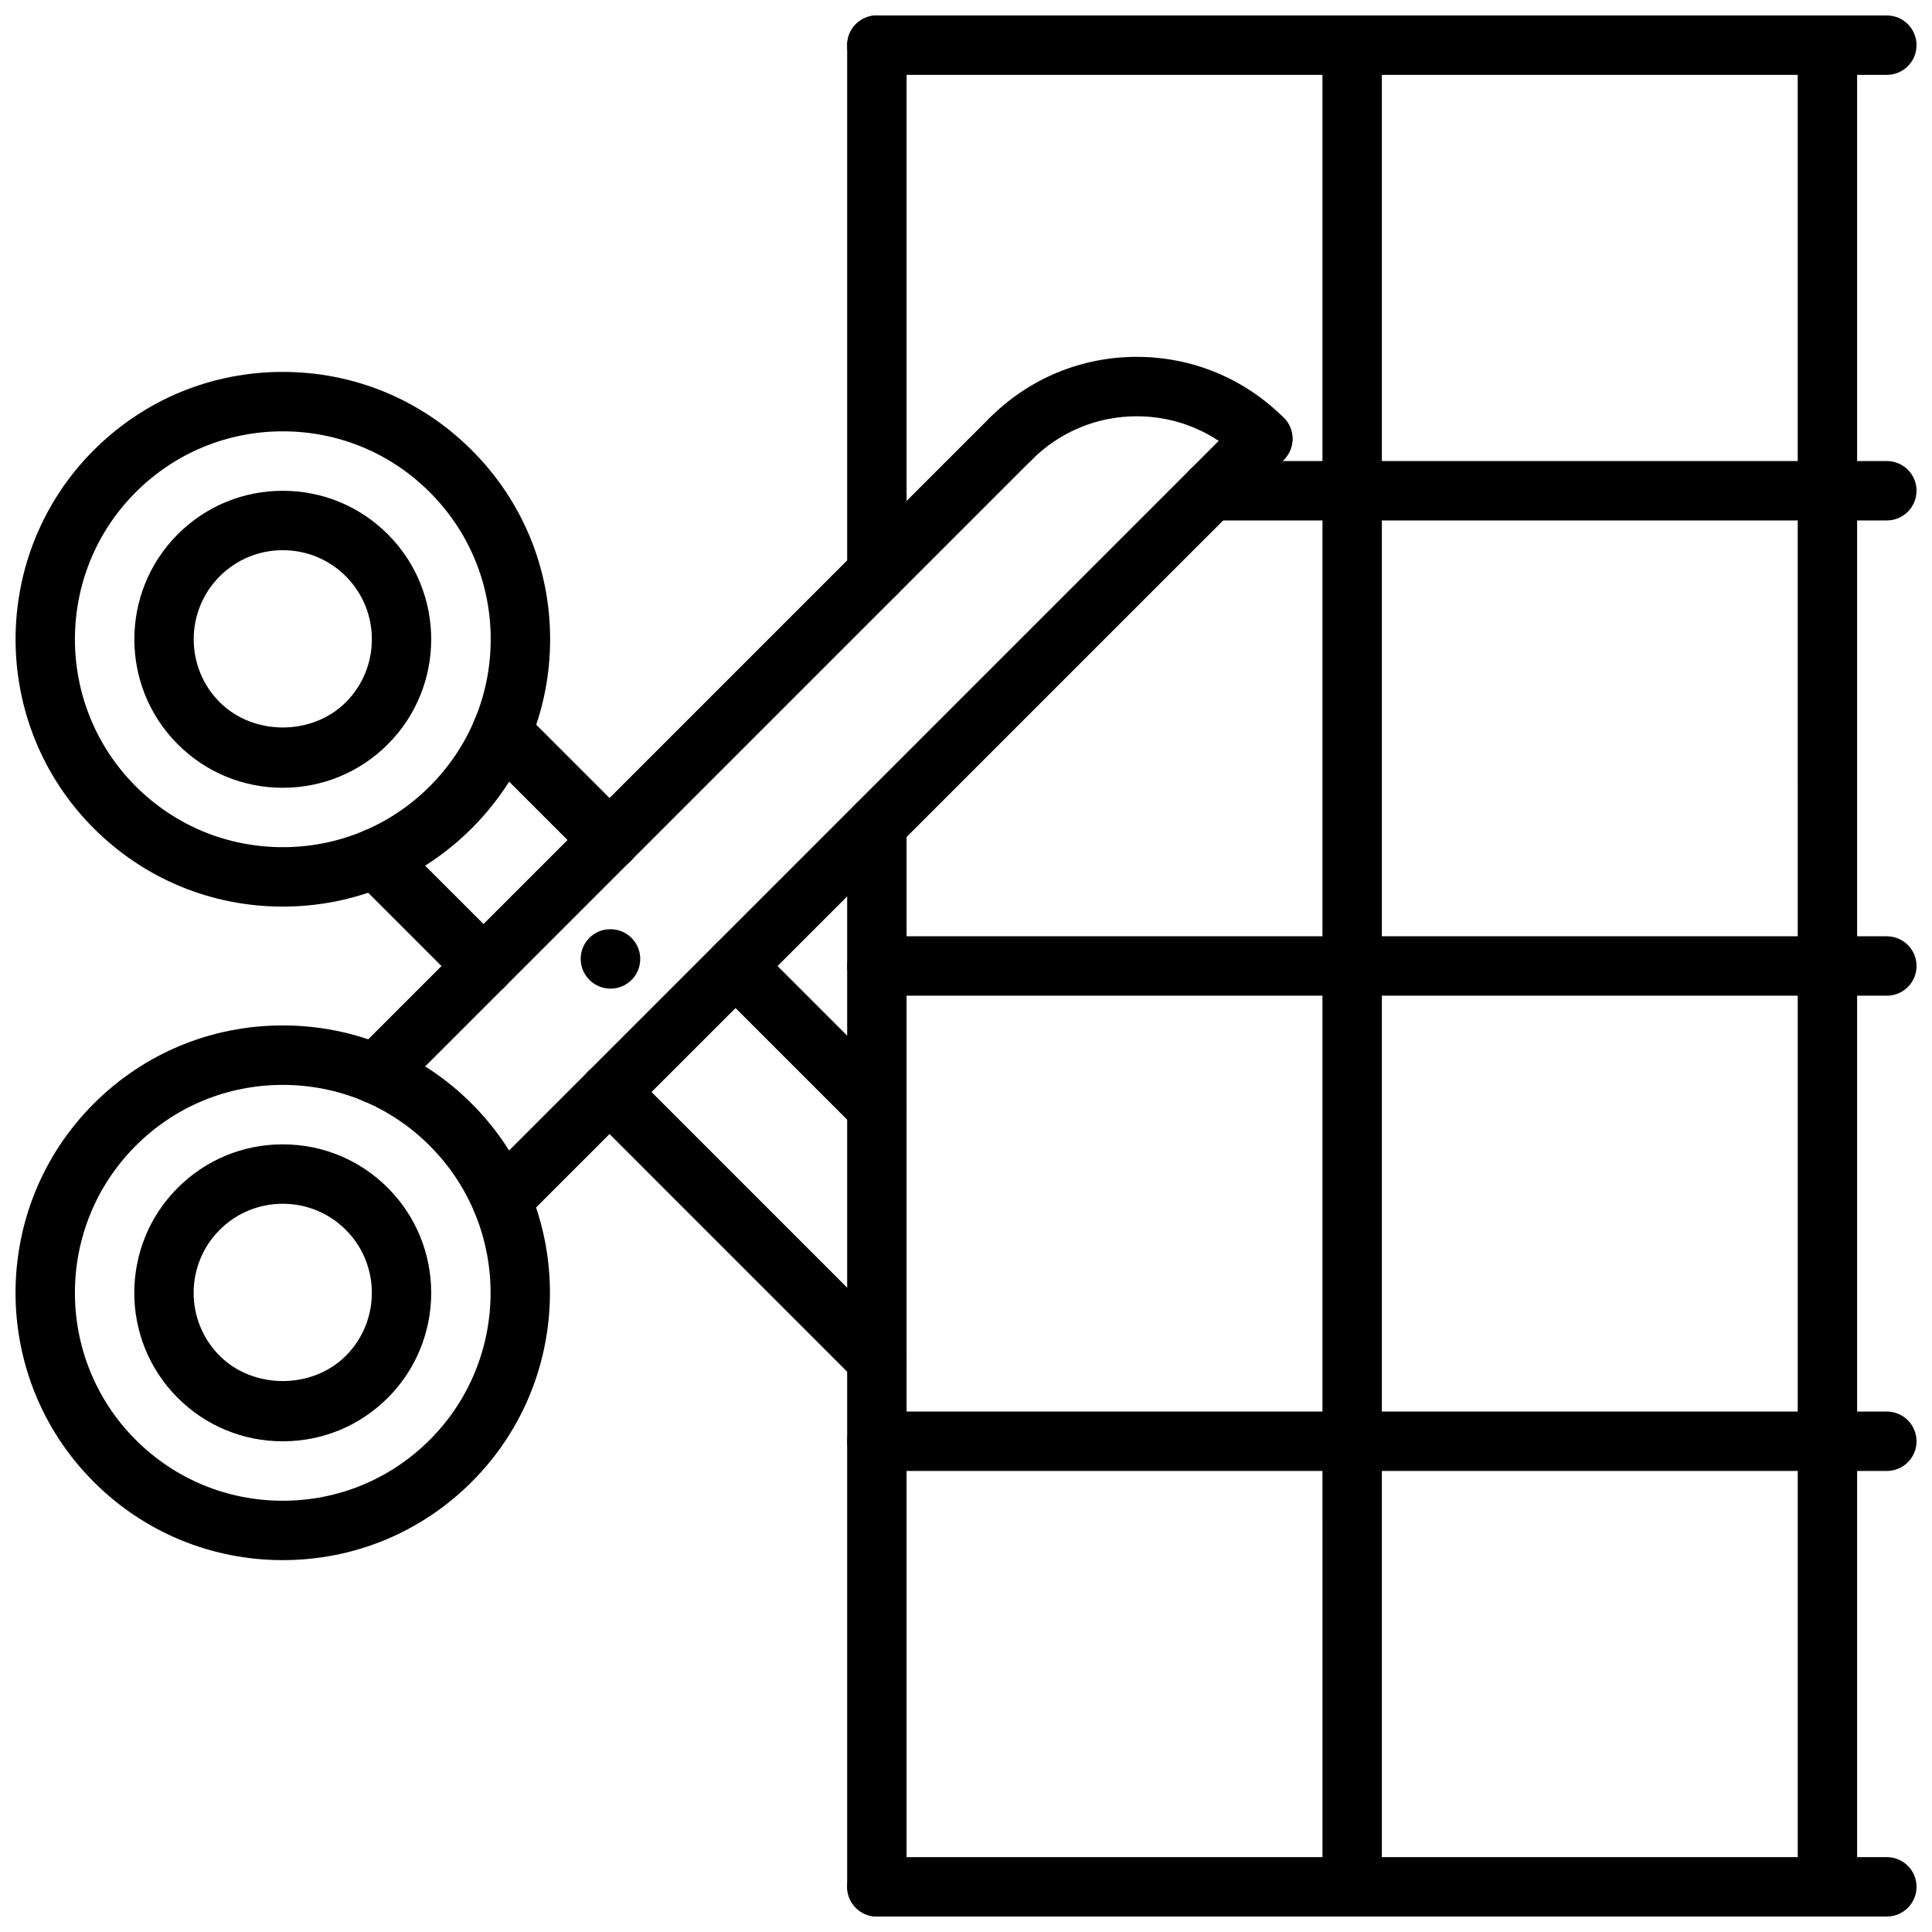
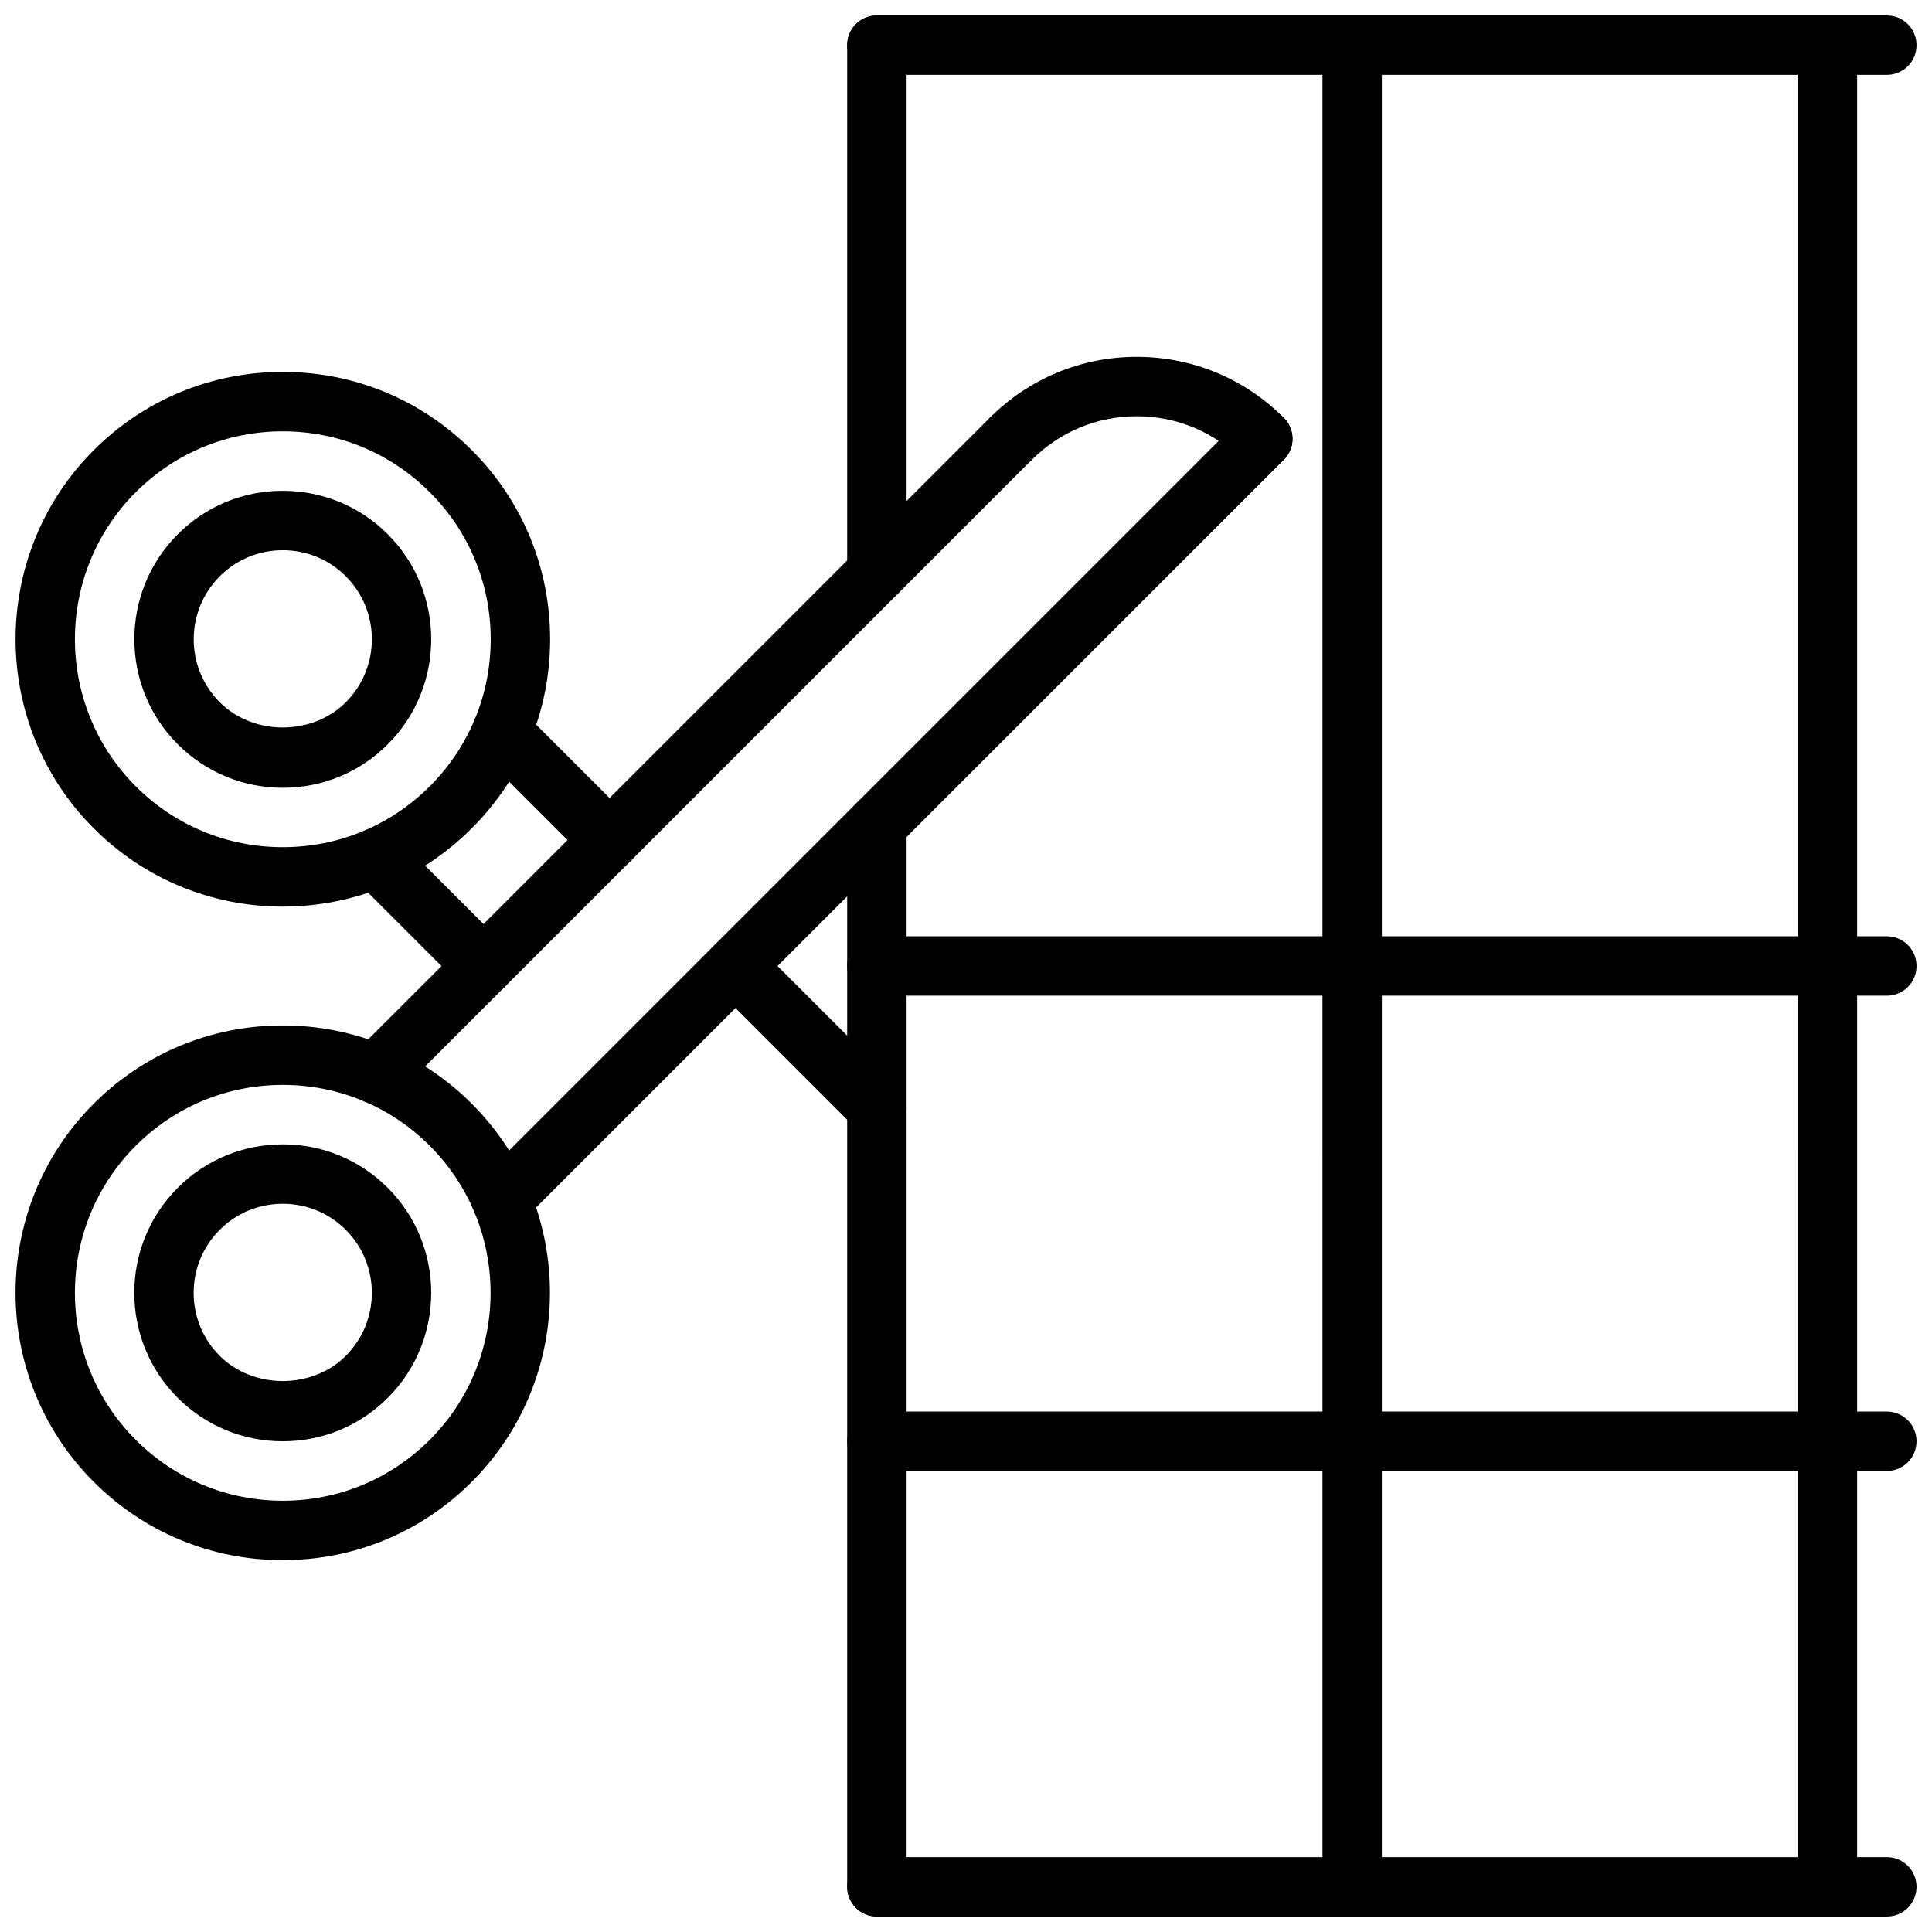
<svg xmlns="http://www.w3.org/2000/svg" width="800px" height="800px" version="1.1" viewBox="144 144 512 512">
  <defs>
    <clipPath id="k">
      <path d="m148.09 242h141.91v143h-141.91z" />
    </clipPath>
    <clipPath id="h">
      <path d="m148.09 415h141.91v143h-141.91z" />
    </clipPath>
    <clipPath id="g">
      <path d="m368 148.09h17v155.91h-17z" />
    </clipPath>
    <clipPath id="f">
      <path d="m620 148.09h17v503.81h-17z" />
    </clipPath>
    <clipPath id="e">
      <path d="m368 148.09h283.9v15.906h-283.9z" />
    </clipPath>
    <clipPath id="d">
      <path d="m457 266h194.9v16h-194.9z" />
    </clipPath>
    <clipPath id="c">
      <path d="m368 392h283.9v16h-283.9z" />
    </clipPath>
    <clipPath id="b">
      <path d="m368 518h283.9v16h-283.9z" />
    </clipPath>
    <clipPath id="a">
      <path d="m368 354h17v297.9h-17z" />
    </clipPath>
    <clipPath id="j">
      <path d="m368 636h283.9v15.902h-283.9z" />
    </clipPath>
    <clipPath id="i">
      <path d="m494 148.09h17v503.81h-17z" />
    </clipPath>
  </defs>
  <g clip-path="url(#k)">
    <path d="m218.94 384.26c-18.926 0-36.723-7.367-50.105-20.75-27.613-27.621-27.613-72.57 0-100.2 13.383-13.383 31.18-20.75 50.105-20.75 18.926 0 36.715 7.367 50.09 20.75 13.383 13.375 20.758 31.172 20.758 50.09 0 18.926-7.375 36.723-20.758 50.098-13.375 13.391-31.164 20.758-50.09 20.758zm0-125.95c-14.719 0-28.566 5.731-38.973 16.137-21.484 21.484-21.484 56.441 0 77.926 10.406 10.406 24.254 16.137 38.973 16.137s28.559-5.731 38.957-16.137c10.406-10.406 16.145-24.246 16.145-38.965 0-14.711-5.738-28.551-16.145-38.957-10.398-10.418-24.234-16.141-38.957-16.141z" />
  </g>
  <path d="m218.94 352.77c-10.516 0-20.402-4.102-27.828-11.523-15.344-15.344-15.344-40.32 0-55.664 7.426-7.43 17.312-11.516 27.828-11.516s20.402 4.094 27.828 11.516c15.344 15.344 15.344 40.32 0 55.664-7.422 7.422-17.309 11.523-27.828 11.523zm0-62.961c-6.312 0-12.242 2.457-16.695 6.902-9.211 9.211-9.211 24.191 0 33.402 8.918 8.902 24.473 8.902 33.395 0 9.211-9.211 9.211-24.191 0-33.402-4.457-4.453-10.387-6.902-16.699-6.902z" />
-   <path d="m376.38 512.13c-2.016 0-4.031-0.77-5.566-2.305l-70.871-70.879c-3.078-3.078-3.078-8.055 0-11.133s8.055-3.078 11.133 0l70.871 70.879c3.078 3.078 3.078 8.055 0 11.133-1.535 1.531-3.551 2.305-5.566 2.305z" />
  <path d="m272.14 407.89c-2.016 0-4.031-0.77-5.566-2.305l-28.613-28.605c-3.078-3.078-3.078-8.055 0-11.133 3.078-3.078 8.055-3.078 11.133 0l28.613 28.605c3.078 3.078 3.078 8.055 0 11.133-1.535 1.531-3.551 2.305-5.566 2.305z" />
  <path d="m376.38 445.34c-2.016 0-4.031-0.77-5.566-2.305l-37.457-37.457c-3.078-3.078-3.078-8.055 0-11.133 3.078-3.078 8.055-3.078 11.133 0l37.457 37.457c3.078 3.078 3.078 8.055 0 11.133-1.535 1.535-3.551 2.305-5.566 2.305z" />
  <path d="m305.57 374.52c-2.016 0-4.031-0.77-5.566-2.305l-28.645-28.637c-3.078-3.078-3.078-8.055 0-11.133s8.055-3.078 11.133 0l28.645 28.637c3.078 3.078 3.078 8.055 0 11.133-1.535 1.535-3.551 2.305-5.566 2.305z" />
  <g clip-path="url(#h)">
    <path d="m218.93 557.45c-18.918 0-36.715-7.367-50.098-20.75-27.621-27.621-27.621-72.562 0-100.2 13.383-13.383 31.18-20.75 50.098-20.75 18.918 0 36.715 7.367 50.098 20.75 27.621 27.629 27.621 72.57 0 100.2-13.383 13.383-31.18 20.75-50.098 20.75zm0-125.94c-14.719 0-28.559 5.731-38.965 16.137-21.484 21.484-21.484 56.449 0 77.926 10.406 10.406 24.246 16.137 38.965 16.137s28.559-5.731 38.965-16.137c21.484-21.484 21.484-56.441 0-77.926-10.406-10.414-24.242-16.137-38.965-16.137z" />
  </g>
  <path d="m218.93 525.96c-10.523 0-20.414-4.094-27.836-11.516-15.344-15.344-15.344-40.312 0-55.656 7.422-7.43 17.312-11.523 27.836-11.523 10.516 0 20.414 4.094 27.836 11.523 15.344 15.344 15.344 40.312 0 55.656-7.422 7.426-17.309 11.516-27.836 11.516zm0-62.949c-6.32 0-12.258 2.457-16.703 6.91-9.211 9.211-9.211 24.184 0 33.395 8.918 8.902 24.488 8.902 33.41 0 9.211-9.211 9.211-24.184 0-33.395-4.457-4.465-10.395-6.91-16.707-6.91z" />
  <path d="m243.53 436.49c-2.016 0-4.031-0.77-5.566-2.305-3.078-3.078-3.078-8.055 0-11.133l168.34-168.34c3.078-3.078 8.055-3.078 11.133 0s3.078 8.055 0 11.133l-168.34 168.34c-1.535 1.535-3.551 2.305-5.566 2.305z" />
  <path d="m276.92 469.89c-2.016 0-4.031-0.77-5.566-2.305-3.078-3.078-3.078-8.055 0-11.133l201.74-201.74c3.078-3.078 8.055-3.078 11.133 0s3.078 8.055 0 11.133l-201.74 201.73c-1.535 1.535-3.551 2.309-5.566 2.309z" />
  <path d="m478.66 268.16c-2.016 0-4.031-0.77-5.566-2.305-7.438-7.438-17.328-11.539-27.836-11.539-10.5 0-20.379 4.102-27.82 11.539-3.078 3.078-8.055 3.078-11.133 0-3.078-3.078-3.078-8.055 0-11.133 10.406-10.414 24.246-16.152 38.949-16.152 14.711 0 28.551 5.738 38.965 16.152 3.078 3.078 3.078 8.055 0 11.133-1.527 1.535-3.543 2.305-5.559 2.305z" />
  <g clip-path="url(#g)">
    <path d="m376.38 303.64c-4.352 0-7.871-3.519-7.871-7.871v-139.81c0-4.352 3.519-7.871 7.871-7.871 4.352 0 7.871 3.519 7.871 7.871v139.81c0 4.352-3.519 7.871-7.871 7.871z" />
  </g>
  <g clip-path="url(#f)">
    <path d="m628.29 651.9c-4.352 0-7.871-3.519-7.871-7.871l-0.004-488.07c0-4.352 3.519-7.871 7.871-7.871 4.352 0 7.871 3.519 7.871 7.871v488.07c0.004 4.352-3.516 7.871-7.867 7.871z" />
  </g>
  <g clip-path="url(#e)">
    <path d="m644.03 163.84h-267.65c-4.352 0-7.871-3.519-7.871-7.871 0-4.352 3.519-7.871 7.871-7.871h267.65c4.352 0 7.871 3.519 7.871 7.871 0 4.356-3.519 7.871-7.871 7.871z" />
  </g>
  <g clip-path="url(#d)">
-     <path d="m644.03 281.92h-179.14c-4.352 0-7.871-3.519-7.871-7.871s3.519-7.871 7.871-7.871h179.14c4.352 0 7.871 3.519 7.871 7.871s-3.519 7.871-7.871 7.871z" />
-   </g>
+     </g>
  <g clip-path="url(#c)">
    <path d="m644.03 407.87h-267.65c-4.352 0-7.871-3.519-7.871-7.871s3.519-7.871 7.871-7.871h267.65c4.352 0 7.871 3.519 7.871 7.871s-3.519 7.871-7.871 7.871z" />
  </g>
  <g clip-path="url(#b)">
    <path d="m644.03 533.82h-267.65c-4.352 0-7.871-3.519-7.871-7.871s3.519-7.871 7.871-7.871h267.65c4.352 0 7.871 3.519 7.871 7.871s-3.519 7.871-7.871 7.871z" />
  </g>
  <g clip-path="url(#a)">
    <path d="m376.38 651.9c-4.352 0-7.871-3.519-7.871-7.871v-281.46c0-4.352 3.519-7.871 7.871-7.871 4.352 0 7.871 3.519 7.871 7.871v281.46c0 4.352-3.519 7.871-7.871 7.871z" />
  </g>
  <g clip-path="url(#j)">
    <path d="m644.03 651.9h-267.65c-4.352 0-7.871-3.519-7.871-7.871s3.519-7.871 7.871-7.871h267.65c4.352 0 7.871 3.519 7.871 7.871s-3.519 7.871-7.871 7.871z" />
  </g>
  <g clip-path="url(#i)">
    <path d="m502.34 651.9c-4.352 0-7.871-3.519-7.871-7.871l-0.004-488.07c0-4.352 3.519-7.871 7.871-7.871 4.352 0 7.871 3.519 7.871 7.871v488.07c0.004 4.352-3.516 7.871-7.867 7.871z" />
  </g>
-   <path d="m305.8 406c-4.352 0-7.91-3.519-7.91-7.871 0-4.352 3.481-7.871 7.824-7.871h0.086c4.344 0 7.871 3.519 7.871 7.871 0.004 4.352-3.523 7.871-7.871 7.871z" />
</svg>